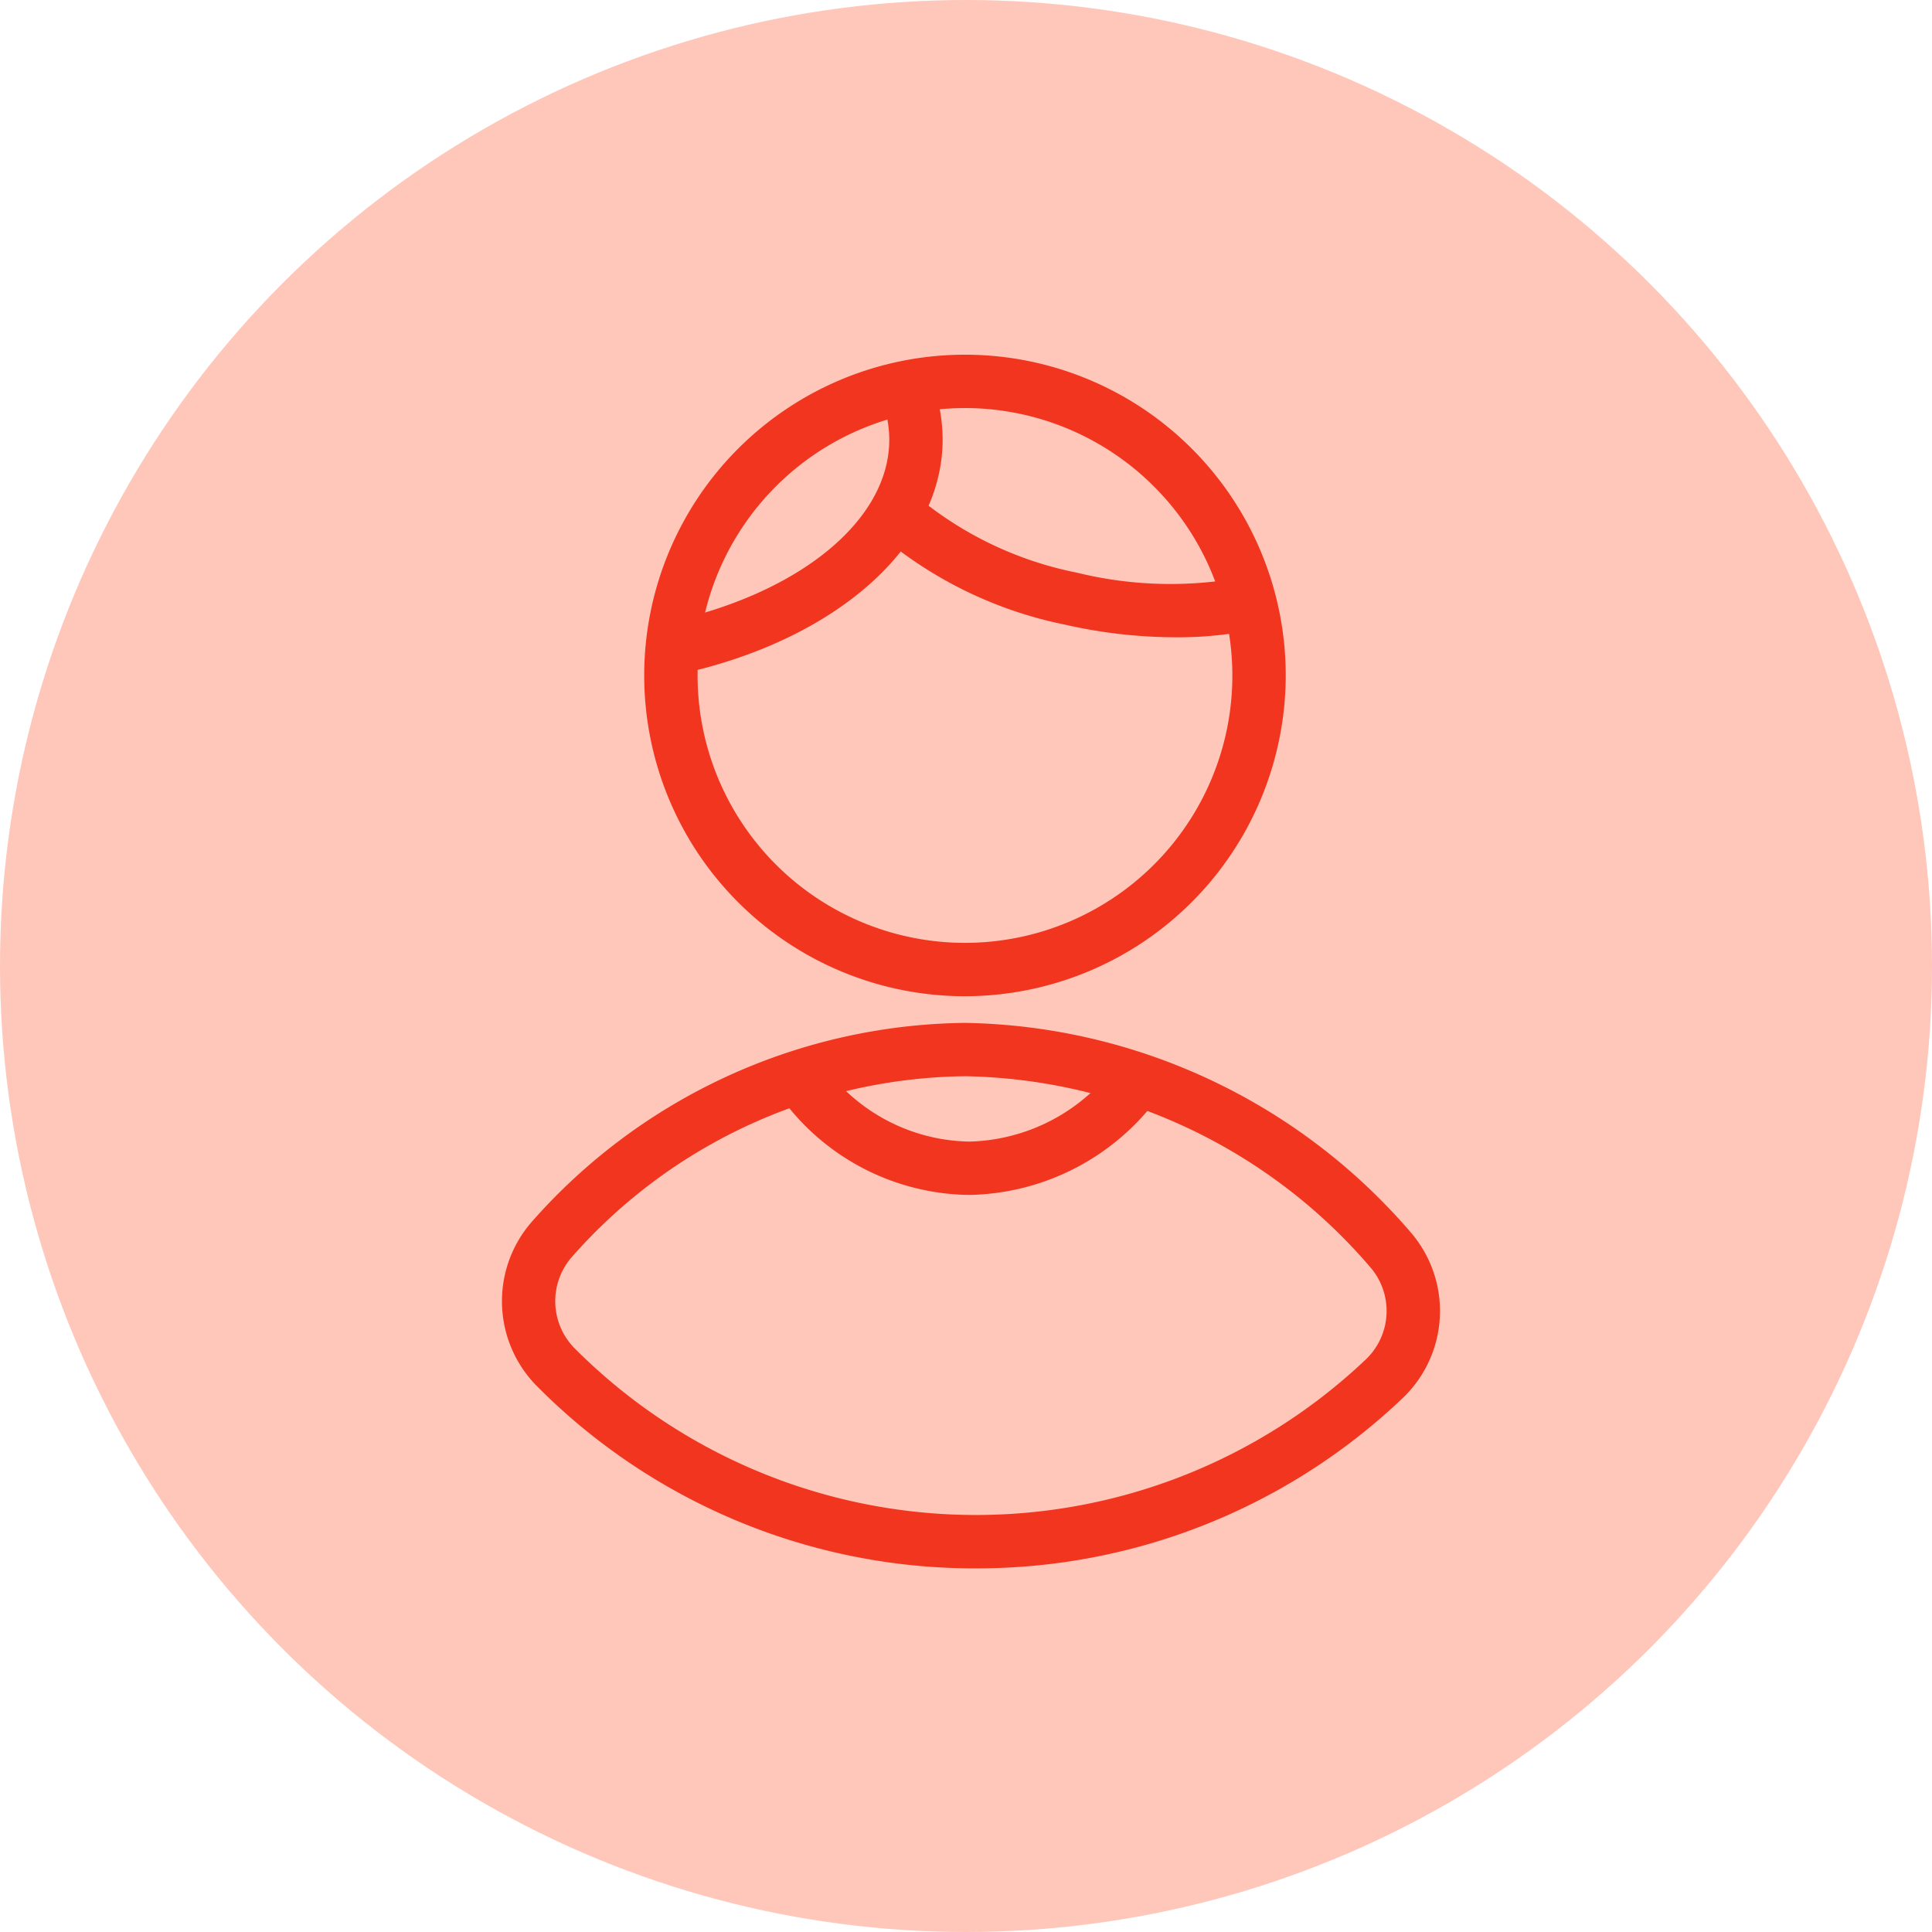
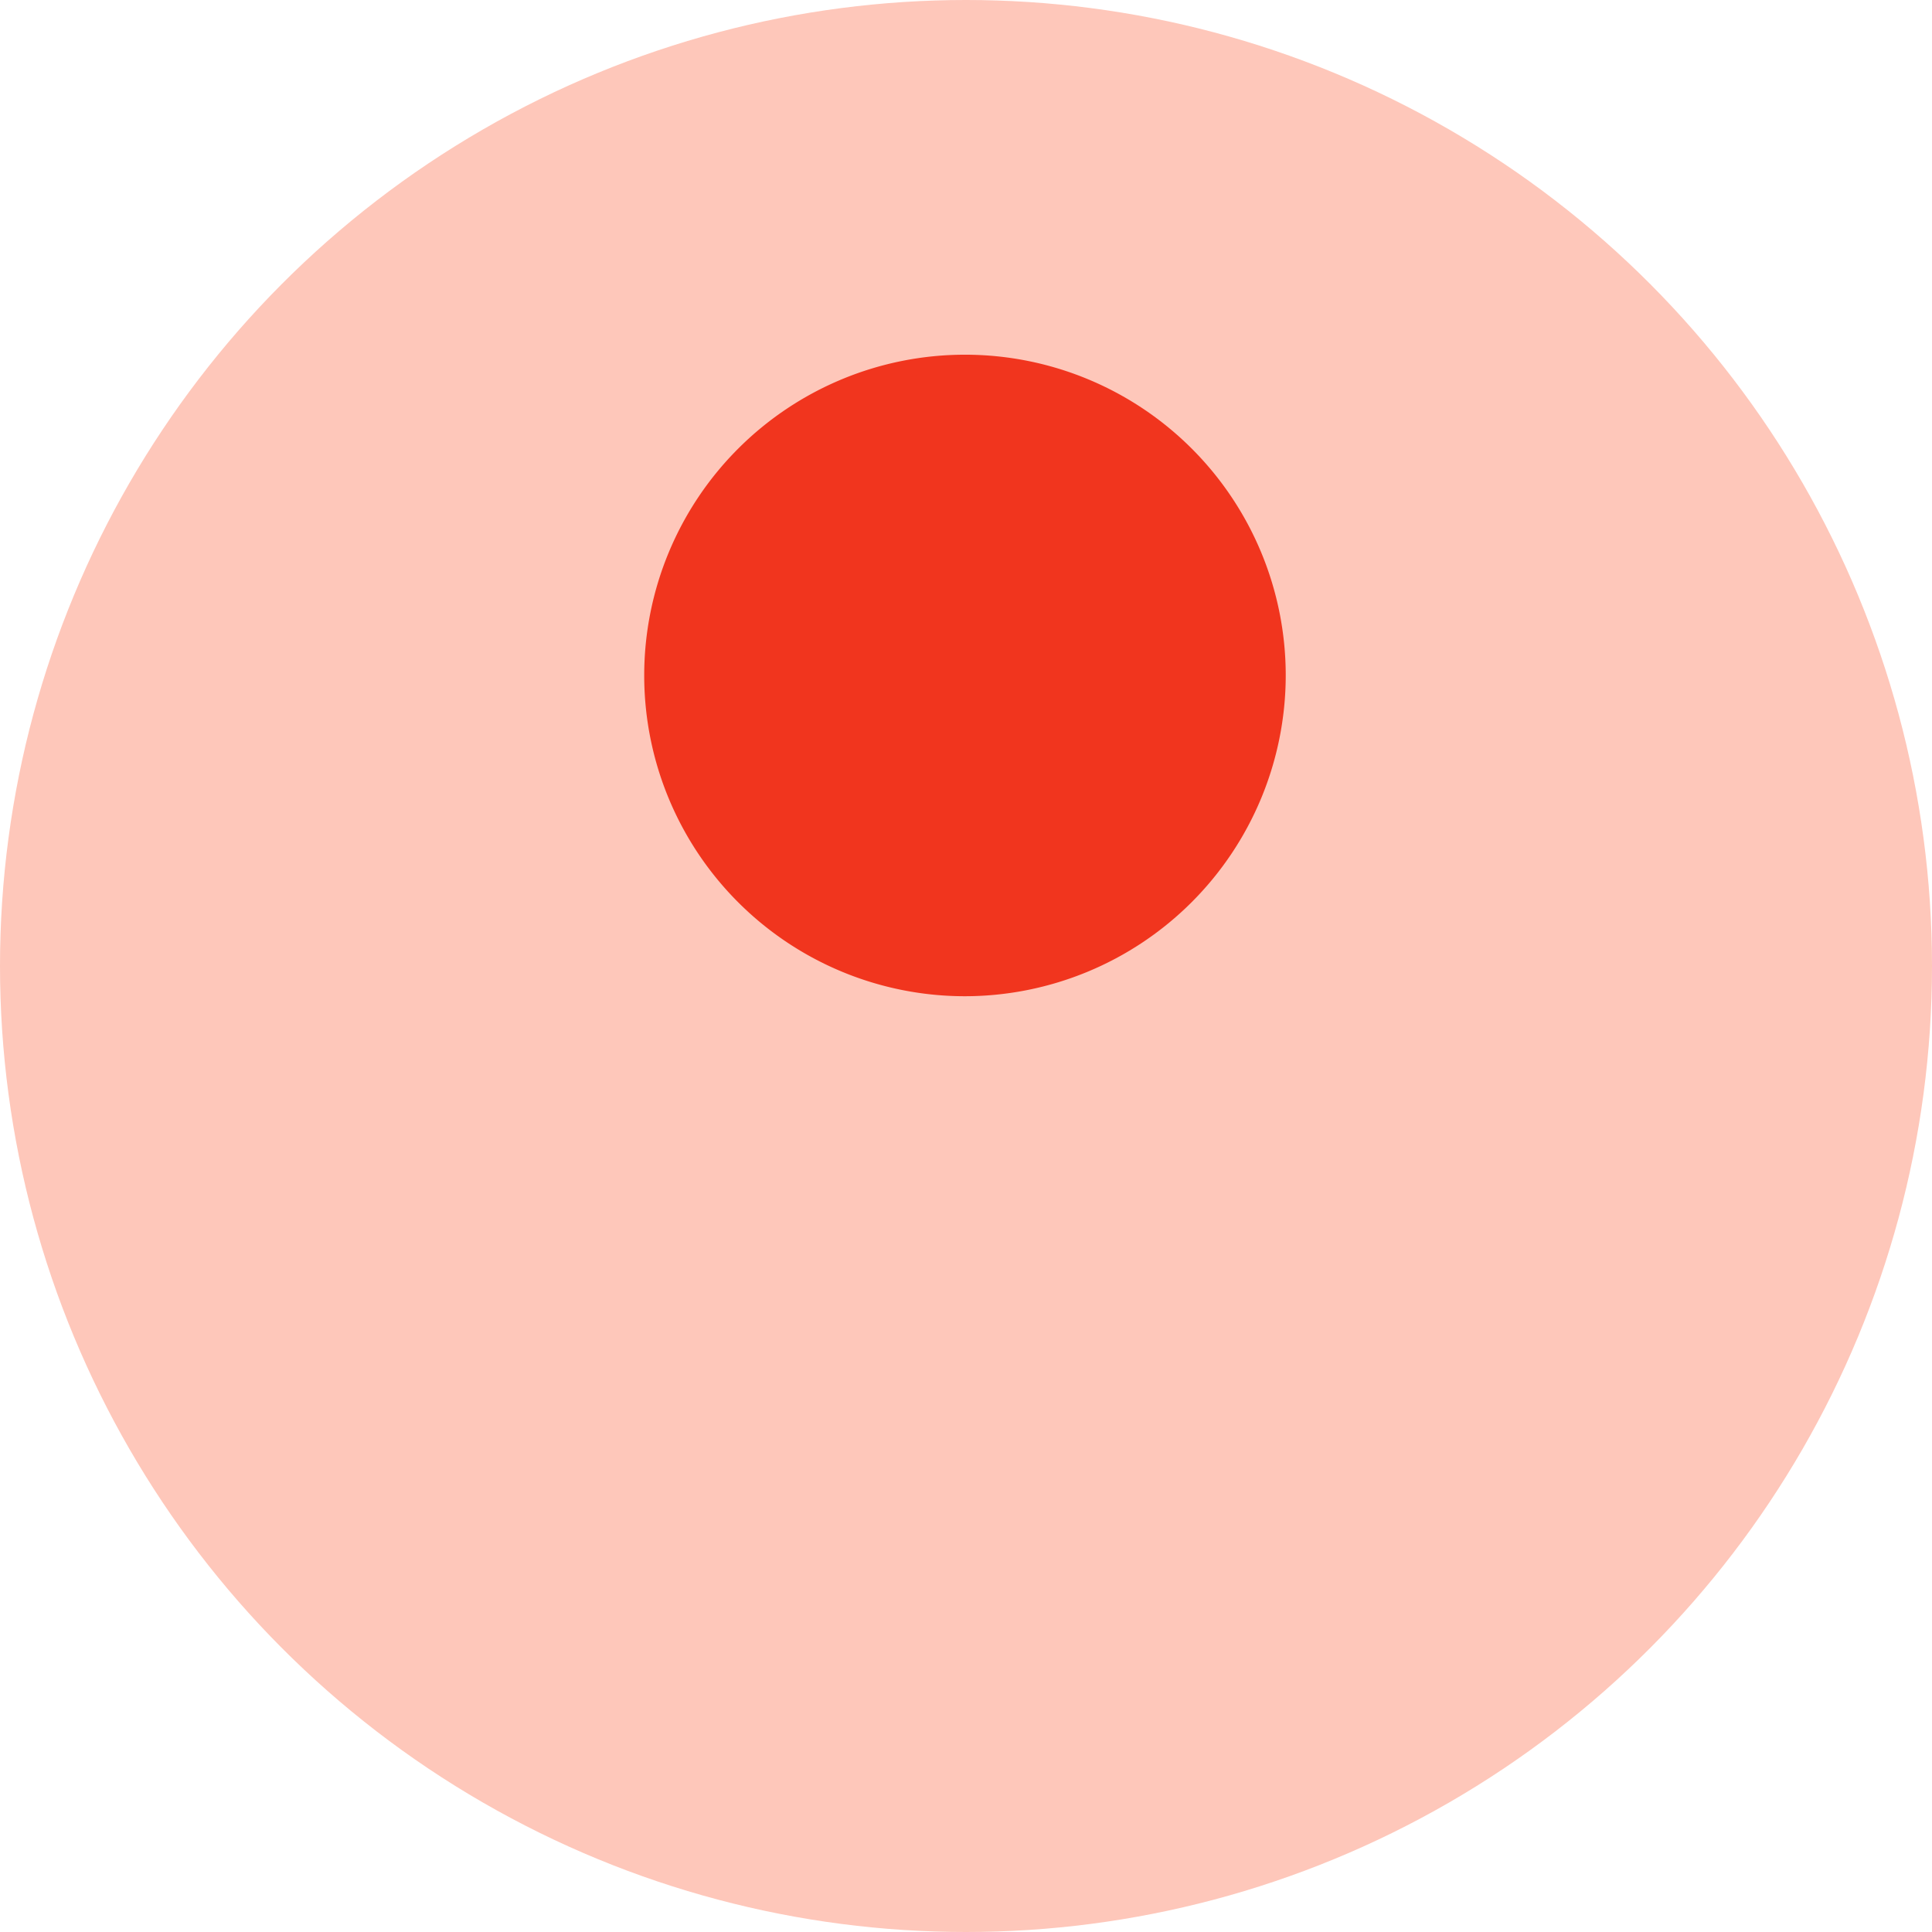
<svg xmlns="http://www.w3.org/2000/svg" width="79" height="79" viewBox="0 0 79 79">
  <g id="icon-edtech-insiders" transform="translate(-1369 -2776)">
    <circle id="Ellipse_94" data-name="Ellipse 94" cx="39.5" cy="39.5" r="39.5" transform="translate(1369 2776)" fill="#fec7ba" />
    <g id="Group_254" data-name="Group 254" transform="translate(1065.566 2763.504)">
      <g id="Group_249" data-name="Group 249" transform="translate(329.776 27)">
-         <path id="Path_1053" data-name="Path 1053" d="M347.741,53.232a13.116,13.116,0,1,1,13.116-13.116A13.131,13.131,0,0,1,347.741,53.232Zm0-24.05a10.934,10.934,0,1,0,10.934,10.934A10.947,10.947,0,0,0,347.741,29.181Z" transform="translate(-334.625 -27)" fill="#f1351e" />
+         <path id="Path_1053" data-name="Path 1053" d="M347.741,53.232a13.116,13.116,0,1,1,13.116-13.116A13.131,13.131,0,0,1,347.741,53.232Zm0-24.05A10.947,10.947,0,0,0,347.741,29.181Z" transform="translate(-334.625 -27)" fill="#f1351e" />
      </g>
      <g id="Group_250" data-name="Group 250" transform="translate(335.683 56.019)">
-         <path id="Path_1054" data-name="Path 1054" d="M352.842,85.549a9.644,9.644,0,0,1-7.386-3.579l1.662-1.412a7.5,7.5,0,0,0,5.725,2.81,7.655,7.655,0,0,0,6.006-3.157l1.728,1.331A9.815,9.815,0,0,1,352.842,85.549Z" transform="translate(-345.456 -80.211)" fill="#f1351e" />
-       </g>
+         </g>
      <g id="Group_251" data-name="Group 251" transform="translate(323.959 54.322)">
-         <path id="Path_1055" data-name="Path 1055" d="M343.343,99.405a25.188,25.188,0,0,1-17.972-7.47,4.932,4.932,0,0,1-.178-6.717,23.948,23.948,0,0,1,17.7-8.118,24.556,24.556,0,0,1,18.239,8.581,4.92,4.92,0,0,1-.316,6.737A25.242,25.242,0,0,1,343.343,99.405Zm-.451-20.124a21.738,21.738,0,0,0-16.061,7.376,2.743,2.743,0,0,0,.086,3.737,23.162,23.162,0,0,0,32.393.442,2.737,2.737,0,0,0,.154-3.748A22.317,22.317,0,0,0,342.892,79.281Z" transform="translate(-323.959 -77.1)" fill="#f1351e" />
-       </g>
+         </g>
      <g id="Group_252" data-name="Group 252" transform="translate(330.747 27.641)">
        <path id="Path_1056" data-name="Path 1056" d="M336.87,40.6l-.465-2.131c5.413-1.179,9.05-4.176,9.05-7.458a4.7,4.7,0,0,0-.429-1.937l1.988-.9a6.86,6.86,0,0,1,.622,2.833C347.637,35.342,343.309,39.2,336.87,40.6Z" transform="translate(-336.405 -28.176)" fill="#f1351e" />
      </g>
      <g id="Group_253" data-name="Group 253" transform="translate(339.685 32.951)">
-         <path id="Path_1057" data-name="Path 1057" d="M364.6,43.517A20.545,20.545,0,0,1,360.093,43a16.888,16.888,0,0,1-7.3-3.444l1.437-1.642a14.7,14.7,0,0,0,6.342,2.959,16.037,16.037,0,0,0,7.234.1l.531,2.115A15.433,15.433,0,0,1,364.6,43.517Z" transform="translate(-352.796 -37.913)" fill="#f1351e" />
-       </g>
+         </g>
    </g>
  </g>
</svg>